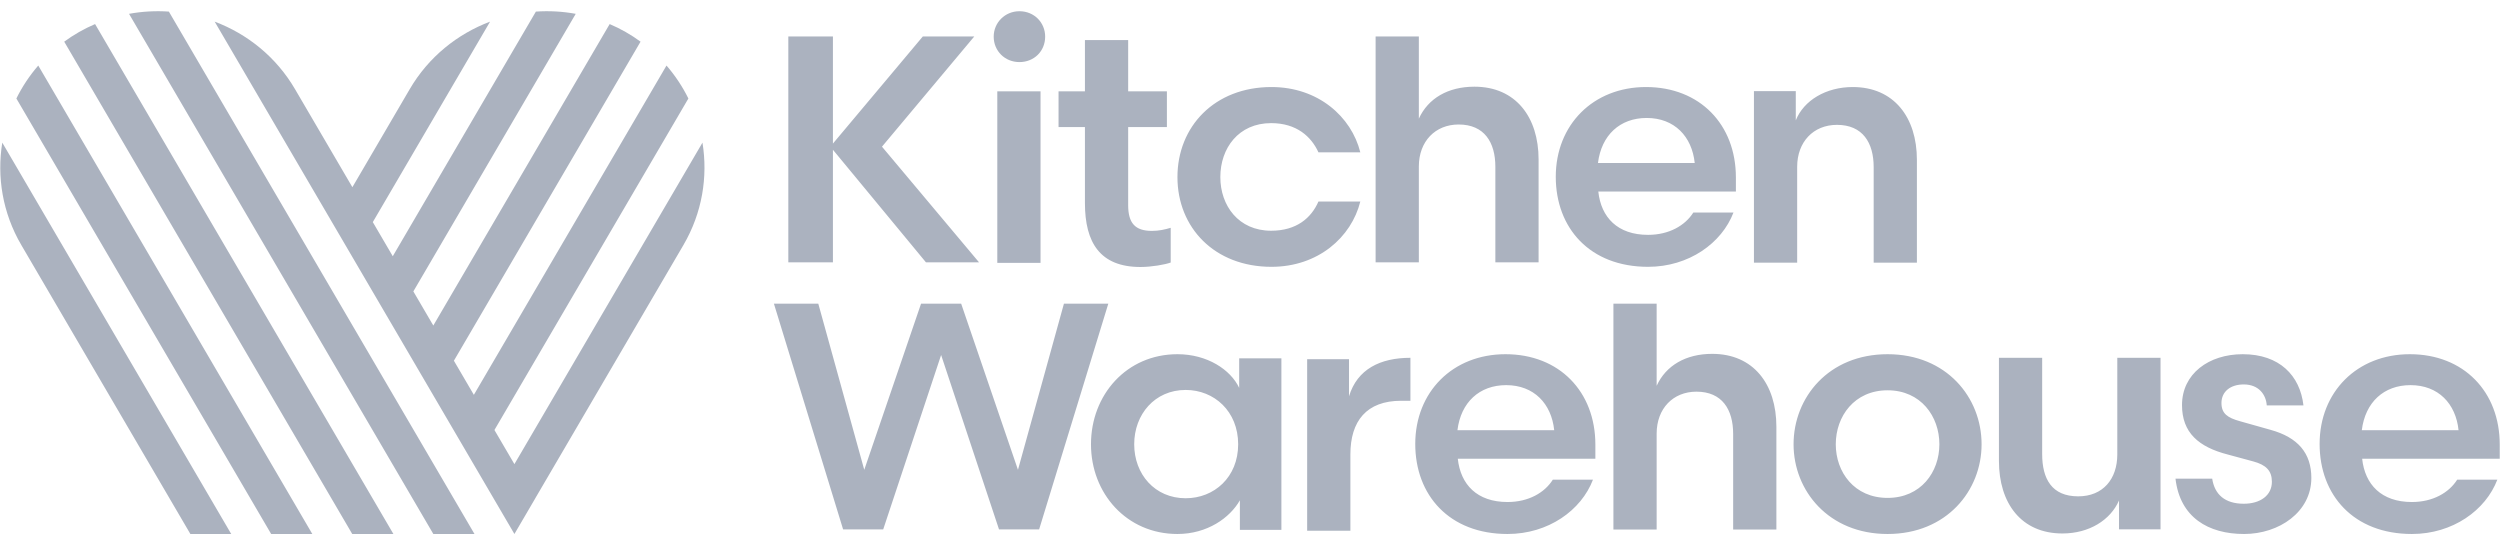
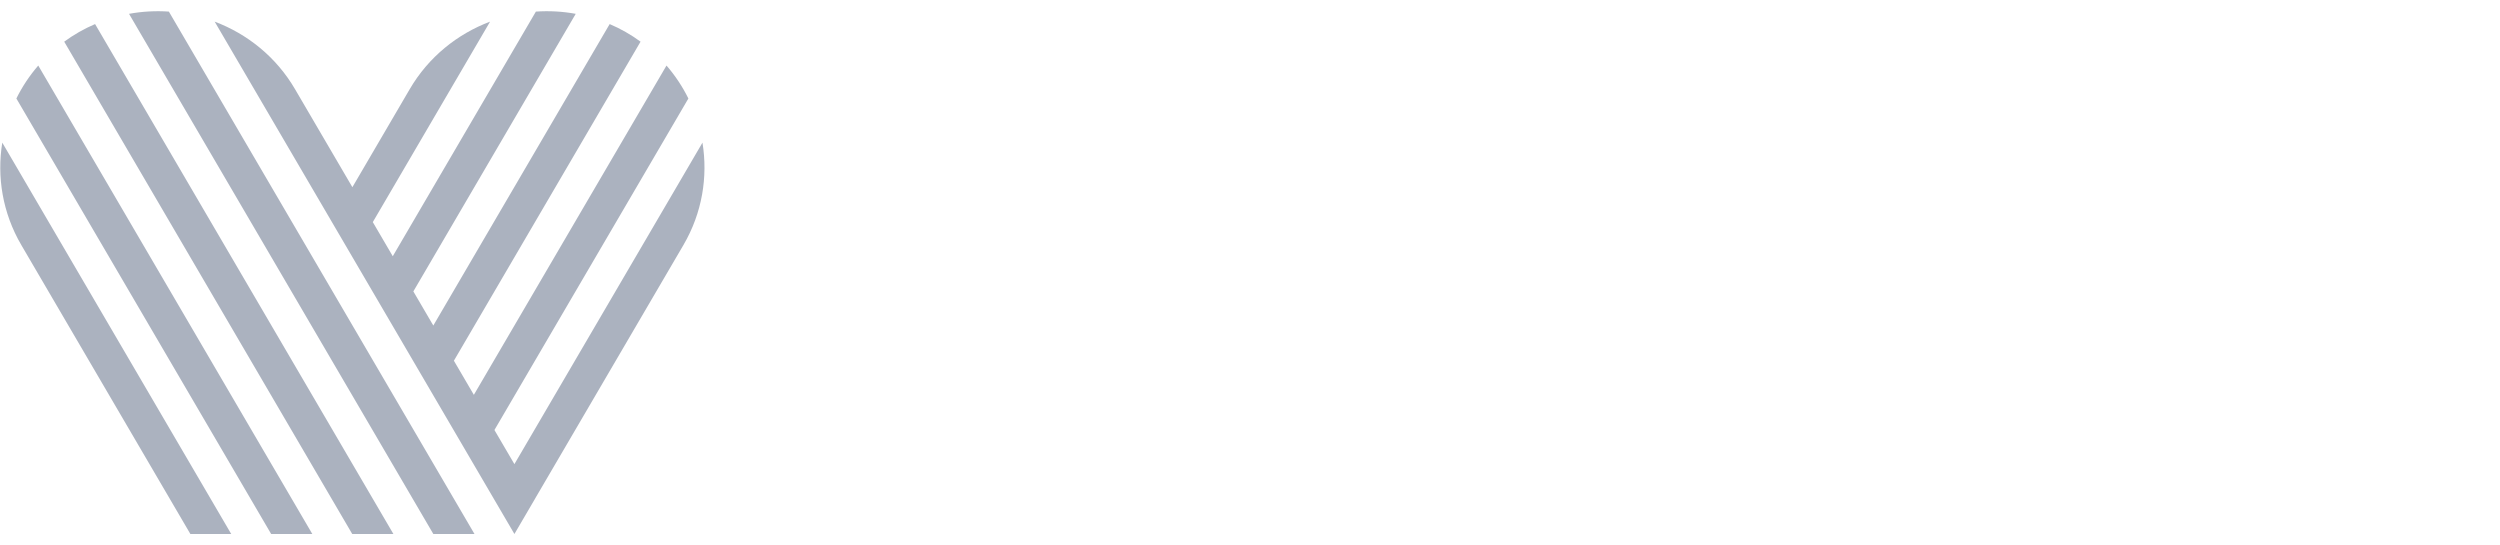
<svg xmlns="http://www.w3.org/2000/svg" width="188" height="41" viewBox="0 0 188 41" fill="none">
-   <path fill-rule="evenodd" clip-rule="evenodd" d="M74.997 19.767V6.867H78.248V19.767H74.997ZM76.661 4.669C75.577 4.669 74.726 3.842 74.726 2.756C74.726 1.697 75.577 0.844 76.661 0.844C77.77 0.844 78.596 1.697 78.596 2.756C78.596 3.842 77.77 4.669 76.661 4.669ZM81.587 15.269V9.556H79.603V6.868H81.587V3.015H84.838V6.868H87.751V9.556H84.838V15.424C84.838 16.769 85.354 17.363 86.618 17.363C87.16 17.363 87.599 17.26 88.037 17.131V19.742C87.624 19.897 86.592 20.078 85.767 20.078C82.722 20.078 81.587 18.243 81.587 15.269ZM95.614 20.065C91.331 20.065 88.544 17.118 88.544 13.318C88.544 9.518 91.331 6.545 95.614 6.545C99.122 6.545 101.625 8.768 102.296 11.457H99.148C98.606 10.267 97.497 9.259 95.588 9.259C93.137 9.259 91.769 11.146 91.769 13.318C91.769 15.463 93.137 17.351 95.588 17.351C97.497 17.351 98.606 16.395 99.148 15.153H102.296C101.625 17.842 99.122 20.065 95.614 20.065ZM123.934 20.065C119.548 20.065 116.994 17.144 116.994 13.292C116.994 9.388 119.806 6.545 123.779 6.545C127.83 6.545 130.539 9.363 130.539 13.344V14.404H120.193C120.399 16.343 121.638 17.661 123.934 17.661C125.508 17.661 126.72 16.963 127.339 15.981H130.358C129.481 18.282 127.004 20.065 123.934 20.065ZM135.147 12.543V19.755H131.896V6.855H135.043V9.053C135.637 7.553 137.314 6.545 139.326 6.545C142.422 6.545 144.151 8.82 144.151 12.026V19.755H140.9V12.569C140.9 10.733 140.074 9.389 138.139 9.389C136.359 9.389 135.147 10.681 135.147 12.543ZM93.187 29.169V26.946H96.361V39.846H93.239V37.623C92.49 38.941 90.787 40.156 88.543 40.156C84.725 40.156 82.042 37.105 82.042 33.409C82.042 29.686 84.725 26.636 88.543 26.636C90.787 26.636 92.542 27.799 93.187 29.169ZM101.446 29.802C102.065 27.76 103.794 26.907 106.064 26.907V30.138H105.368C102.762 30.138 101.549 31.664 101.549 34.172V39.911H98.298V27.011H101.446V29.802ZM113.212 26.636C117.263 26.636 119.972 29.453 119.972 33.435V34.495H109.626C109.833 36.434 111.071 37.752 113.367 37.752C114.941 37.752 116.154 37.054 116.772 36.072H119.791C118.914 38.373 116.437 40.156 113.367 40.156C108.981 40.156 106.427 37.235 106.427 33.383C106.427 29.479 109.239 26.636 113.212 26.636ZM141.946 26.636C146.383 26.636 149.015 29.892 149.015 33.409C149.015 36.899 146.383 40.156 141.946 40.156C137.508 40.156 134.876 36.899 134.876 33.409C134.876 29.892 137.508 26.636 141.946 26.636ZM159.221 34.172V26.907H162.472V39.807H159.35V37.636C158.706 39.109 157.106 40.117 155.093 40.117C151.997 40.117 150.32 37.843 150.32 34.663V26.907H153.571V34.146C153.571 36.007 154.293 37.325 156.28 37.325C158.138 37.325 159.221 36.033 159.221 34.172ZM170.743 32.323C172.807 32.891 173.813 34.081 173.813 35.942C173.813 38.502 171.388 40.156 168.757 40.156C166.073 40.156 163.932 38.915 163.597 35.994H166.357C166.538 37.183 167.312 37.881 168.731 37.881C169.969 37.881 170.846 37.261 170.846 36.227C170.846 35.399 170.408 34.96 169.453 34.701L167.544 34.184C165.325 33.615 164.087 32.53 164.087 30.462C164.087 28.109 166.099 26.636 168.653 26.636C171.414 26.636 172.962 28.238 173.22 30.487H170.46C170.408 29.686 169.866 28.91 168.731 28.91C167.724 28.91 167.054 29.453 167.054 30.306C167.054 31.108 167.518 31.418 168.447 31.676L170.743 32.323ZM187.98 33.435V34.495H177.634C177.84 36.434 179.078 37.752 181.375 37.752C182.949 37.752 184.161 37.054 184.78 36.072H187.799C186.922 38.373 184.445 40.156 181.375 40.156C176.989 40.156 174.435 37.235 174.435 33.383C174.435 29.479 177.247 26.636 181.22 26.636C185.271 26.636 187.98 29.453 187.98 33.435ZM106.697 12.516V19.729H103.446V2.744H106.697V8.923C107.394 7.397 108.89 6.519 110.877 6.519C113.973 6.519 115.702 8.793 115.702 11.999V19.729H112.451V12.542C112.451 10.707 111.625 9.362 109.69 9.362C107.935 9.362 106.697 10.629 106.697 12.516ZM128.759 26.61C131.855 26.61 133.584 28.884 133.584 32.09V39.82H130.333V32.633C130.333 30.797 129.507 29.453 127.572 29.453C125.818 29.453 124.58 30.72 124.58 32.607V39.82H121.329V22.835H124.58V29.013C125.276 27.488 126.772 26.61 128.759 26.61ZM62.636 11.262V19.729H59.282V2.744H62.636V10.797L69.394 2.744H73.264L66.325 11.03L73.625 19.729H69.633L62.636 11.262ZM80.008 22.835H83.345L78.142 39.811H75.126L70.772 26.695L66.417 39.811H63.402L58.198 22.835H61.535L64.992 35.33L69.264 22.835H72.279L76.551 35.33L80.008 22.835ZM141.946 37.442C144.448 37.442 145.842 35.503 145.842 33.409C145.842 31.315 144.448 29.35 141.946 29.35C139.443 29.35 138.05 31.315 138.05 33.409C138.05 35.503 139.443 37.442 141.946 37.442ZM109.6 32.349H116.876C116.669 30.358 115.354 28.962 113.264 28.962C111.251 28.962 109.858 30.255 109.6 32.349ZM177.608 32.349H184.883C184.677 30.358 183.361 28.962 181.271 28.962C179.259 28.962 177.866 30.255 177.608 32.349ZM89.162 37.468C91.304 37.468 93.11 35.891 93.11 33.409C93.11 30.927 91.304 29.324 89.162 29.324C86.841 29.324 85.292 31.16 85.292 33.409C85.292 35.658 86.841 37.468 89.162 37.468ZM123.831 8.871C121.818 8.871 120.425 10.164 120.167 12.258H127.443C127.236 10.267 125.92 8.871 123.831 8.871Z" fill="#ABB2BF" />
  <path fill-rule="evenodd" clip-rule="evenodd" d="M9.703 1.04C10.698 0.858 11.705 0.803 12.699 0.872L35.681 40.156H32.586L9.703 1.04ZM52.826 10.727C53.242 13.294 52.808 16.01 51.396 18.423L40.219 37.529L40.22 37.531L38.684 40.156L16.143 1.627C18.604 2.554 20.769 4.284 22.181 6.697L26.499 14.077L30.816 6.697C32.228 4.284 34.394 2.554 36.854 1.627L28.035 16.702L29.536 19.269L40.298 0.872C41.293 0.803 42.3 0.858 43.295 1.04L31.084 21.914L32.585 24.48L45.847 1.81C46.254 1.985 46.655 2.181 47.047 2.405C47.44 2.628 47.812 2.873 48.169 3.133L34.133 27.126L35.634 29.692L50.121 4.929C50.778 5.689 51.33 6.522 51.766 7.407L37.181 32.337L38.683 34.903L52.826 10.727ZM1.601 18.423C0.19 16.01 -0.245 13.294 0.171 10.727L17.388 40.156H14.316L1.601 18.423ZM1.231 7.407C1.668 6.522 2.22 5.689 2.877 4.929L23.486 40.156H20.391L1.231 7.407ZM5.95 2.405C6.343 2.181 6.744 1.985 7.15 1.81L29.584 40.156H26.488L4.829 3.133C5.185 2.873 5.558 2.628 5.95 2.405Z" fill="#ABB2BF" />
</svg>